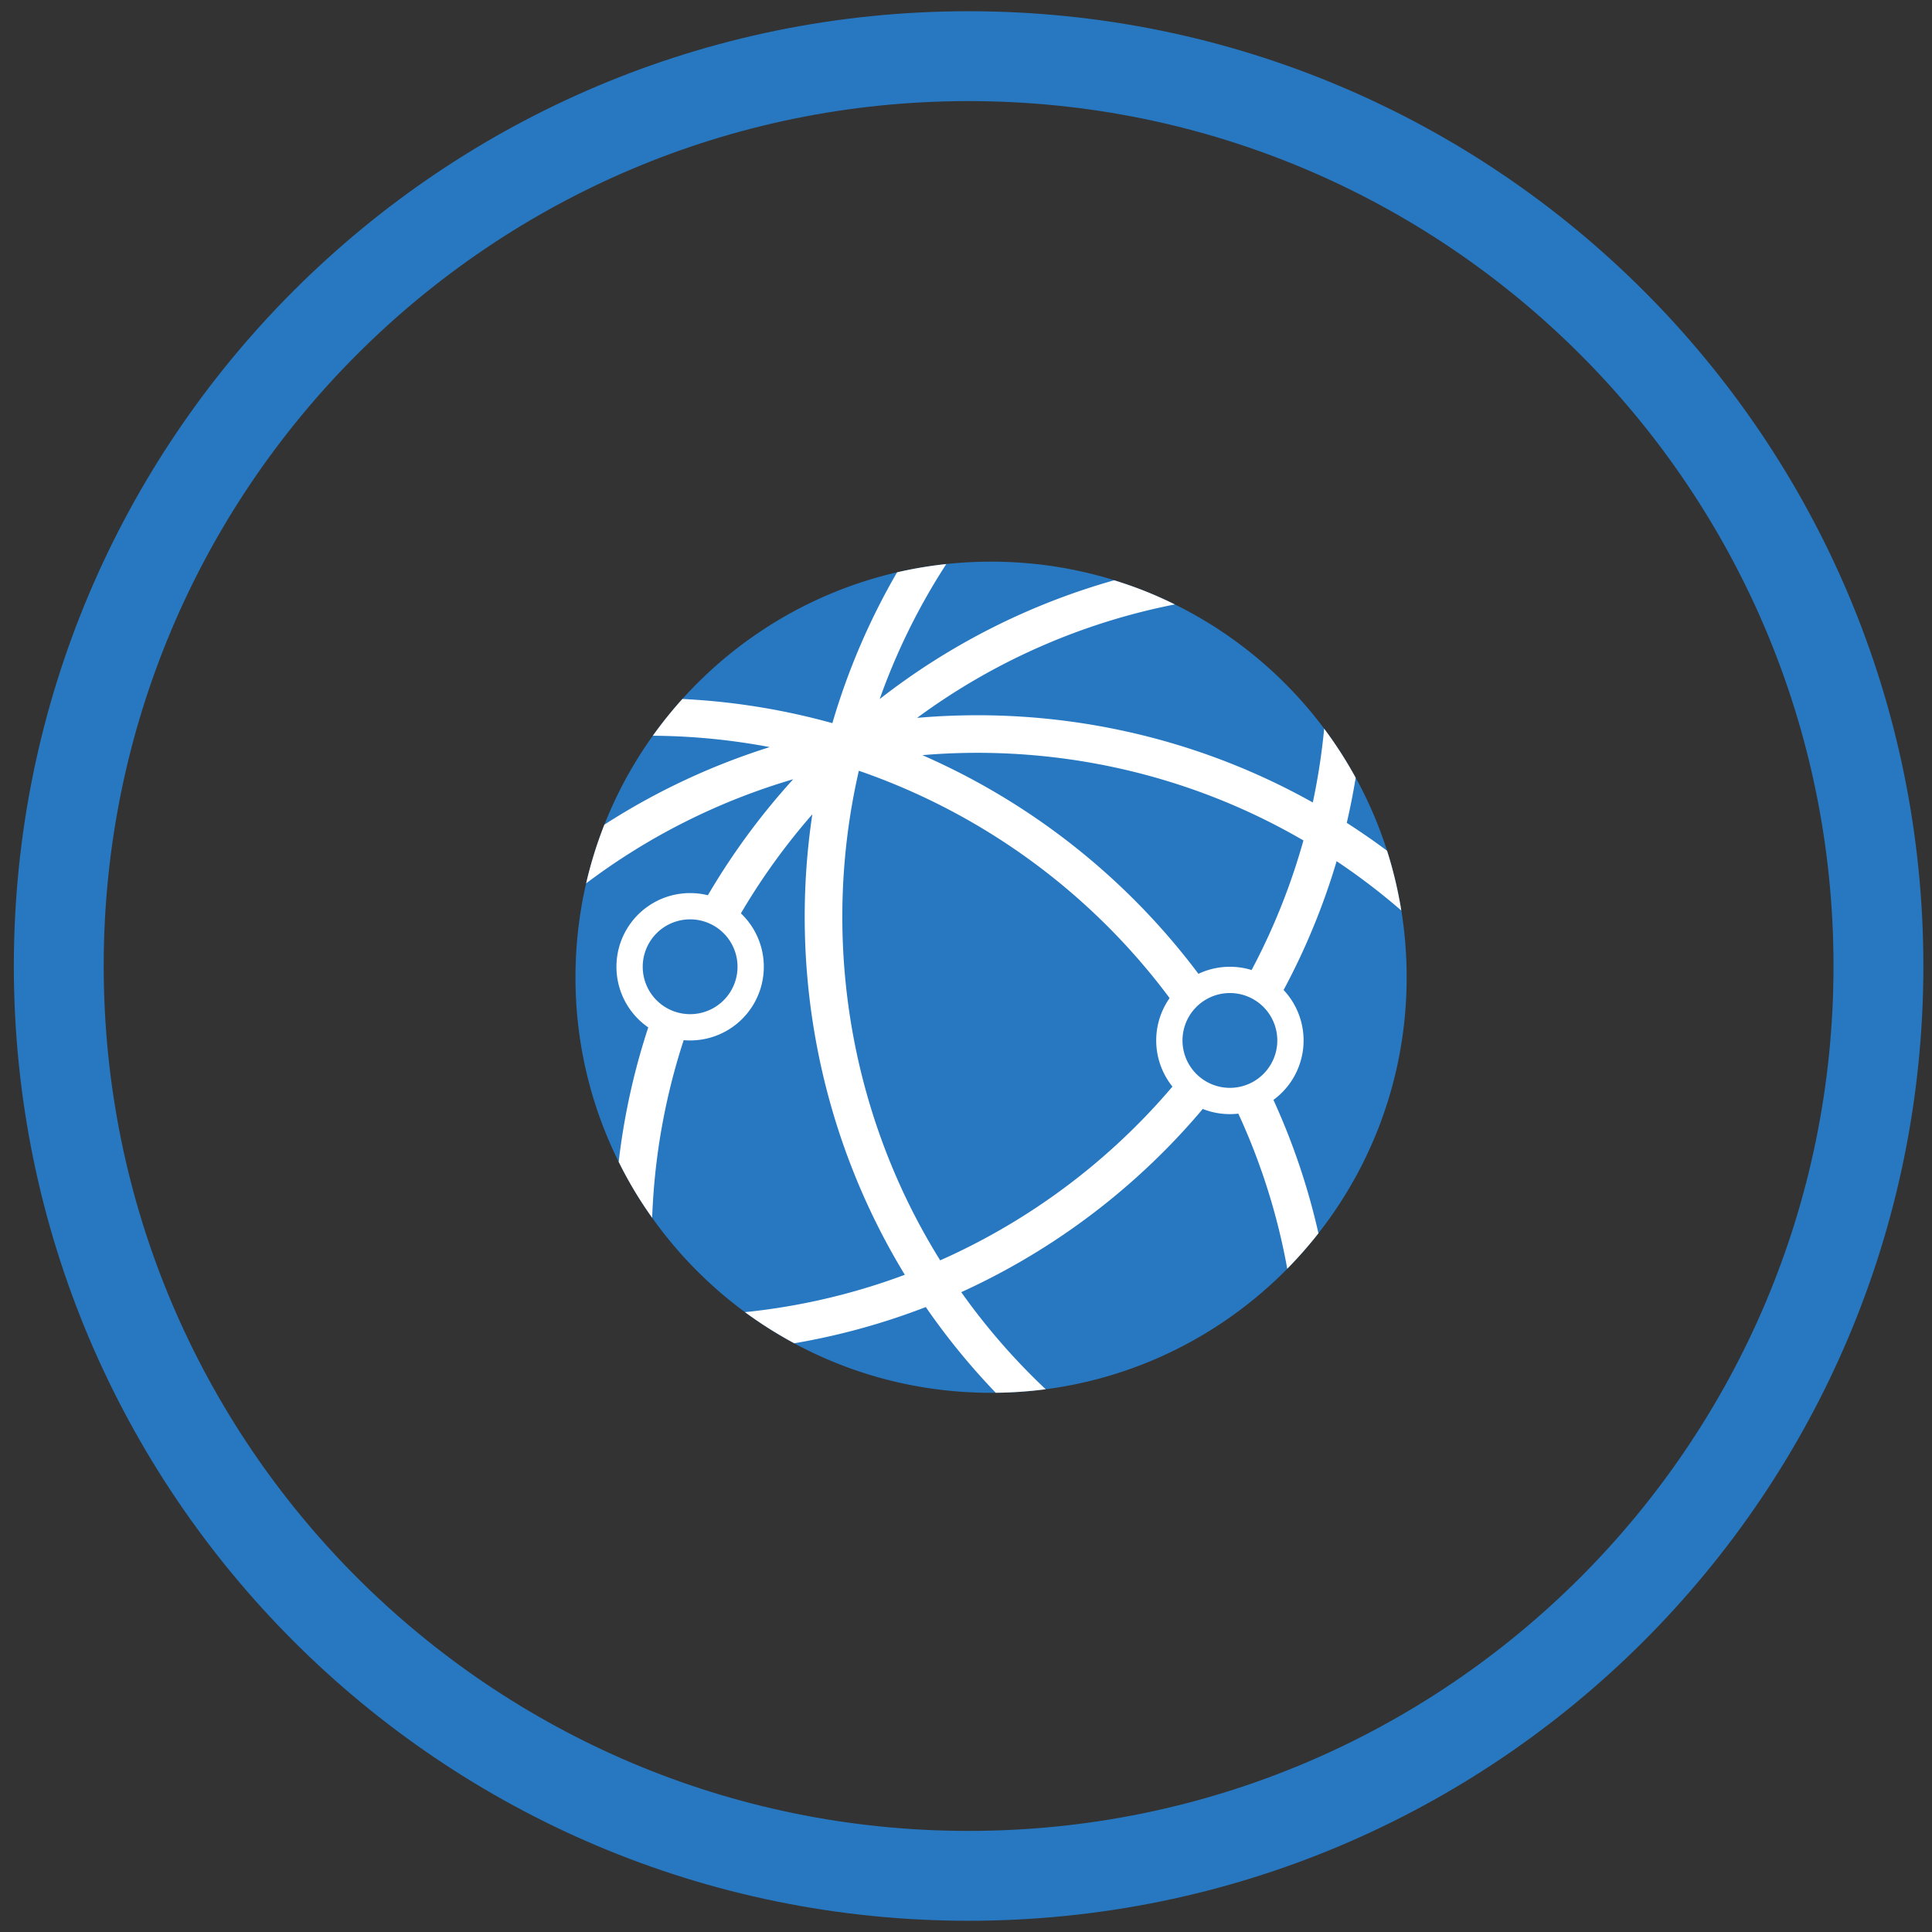
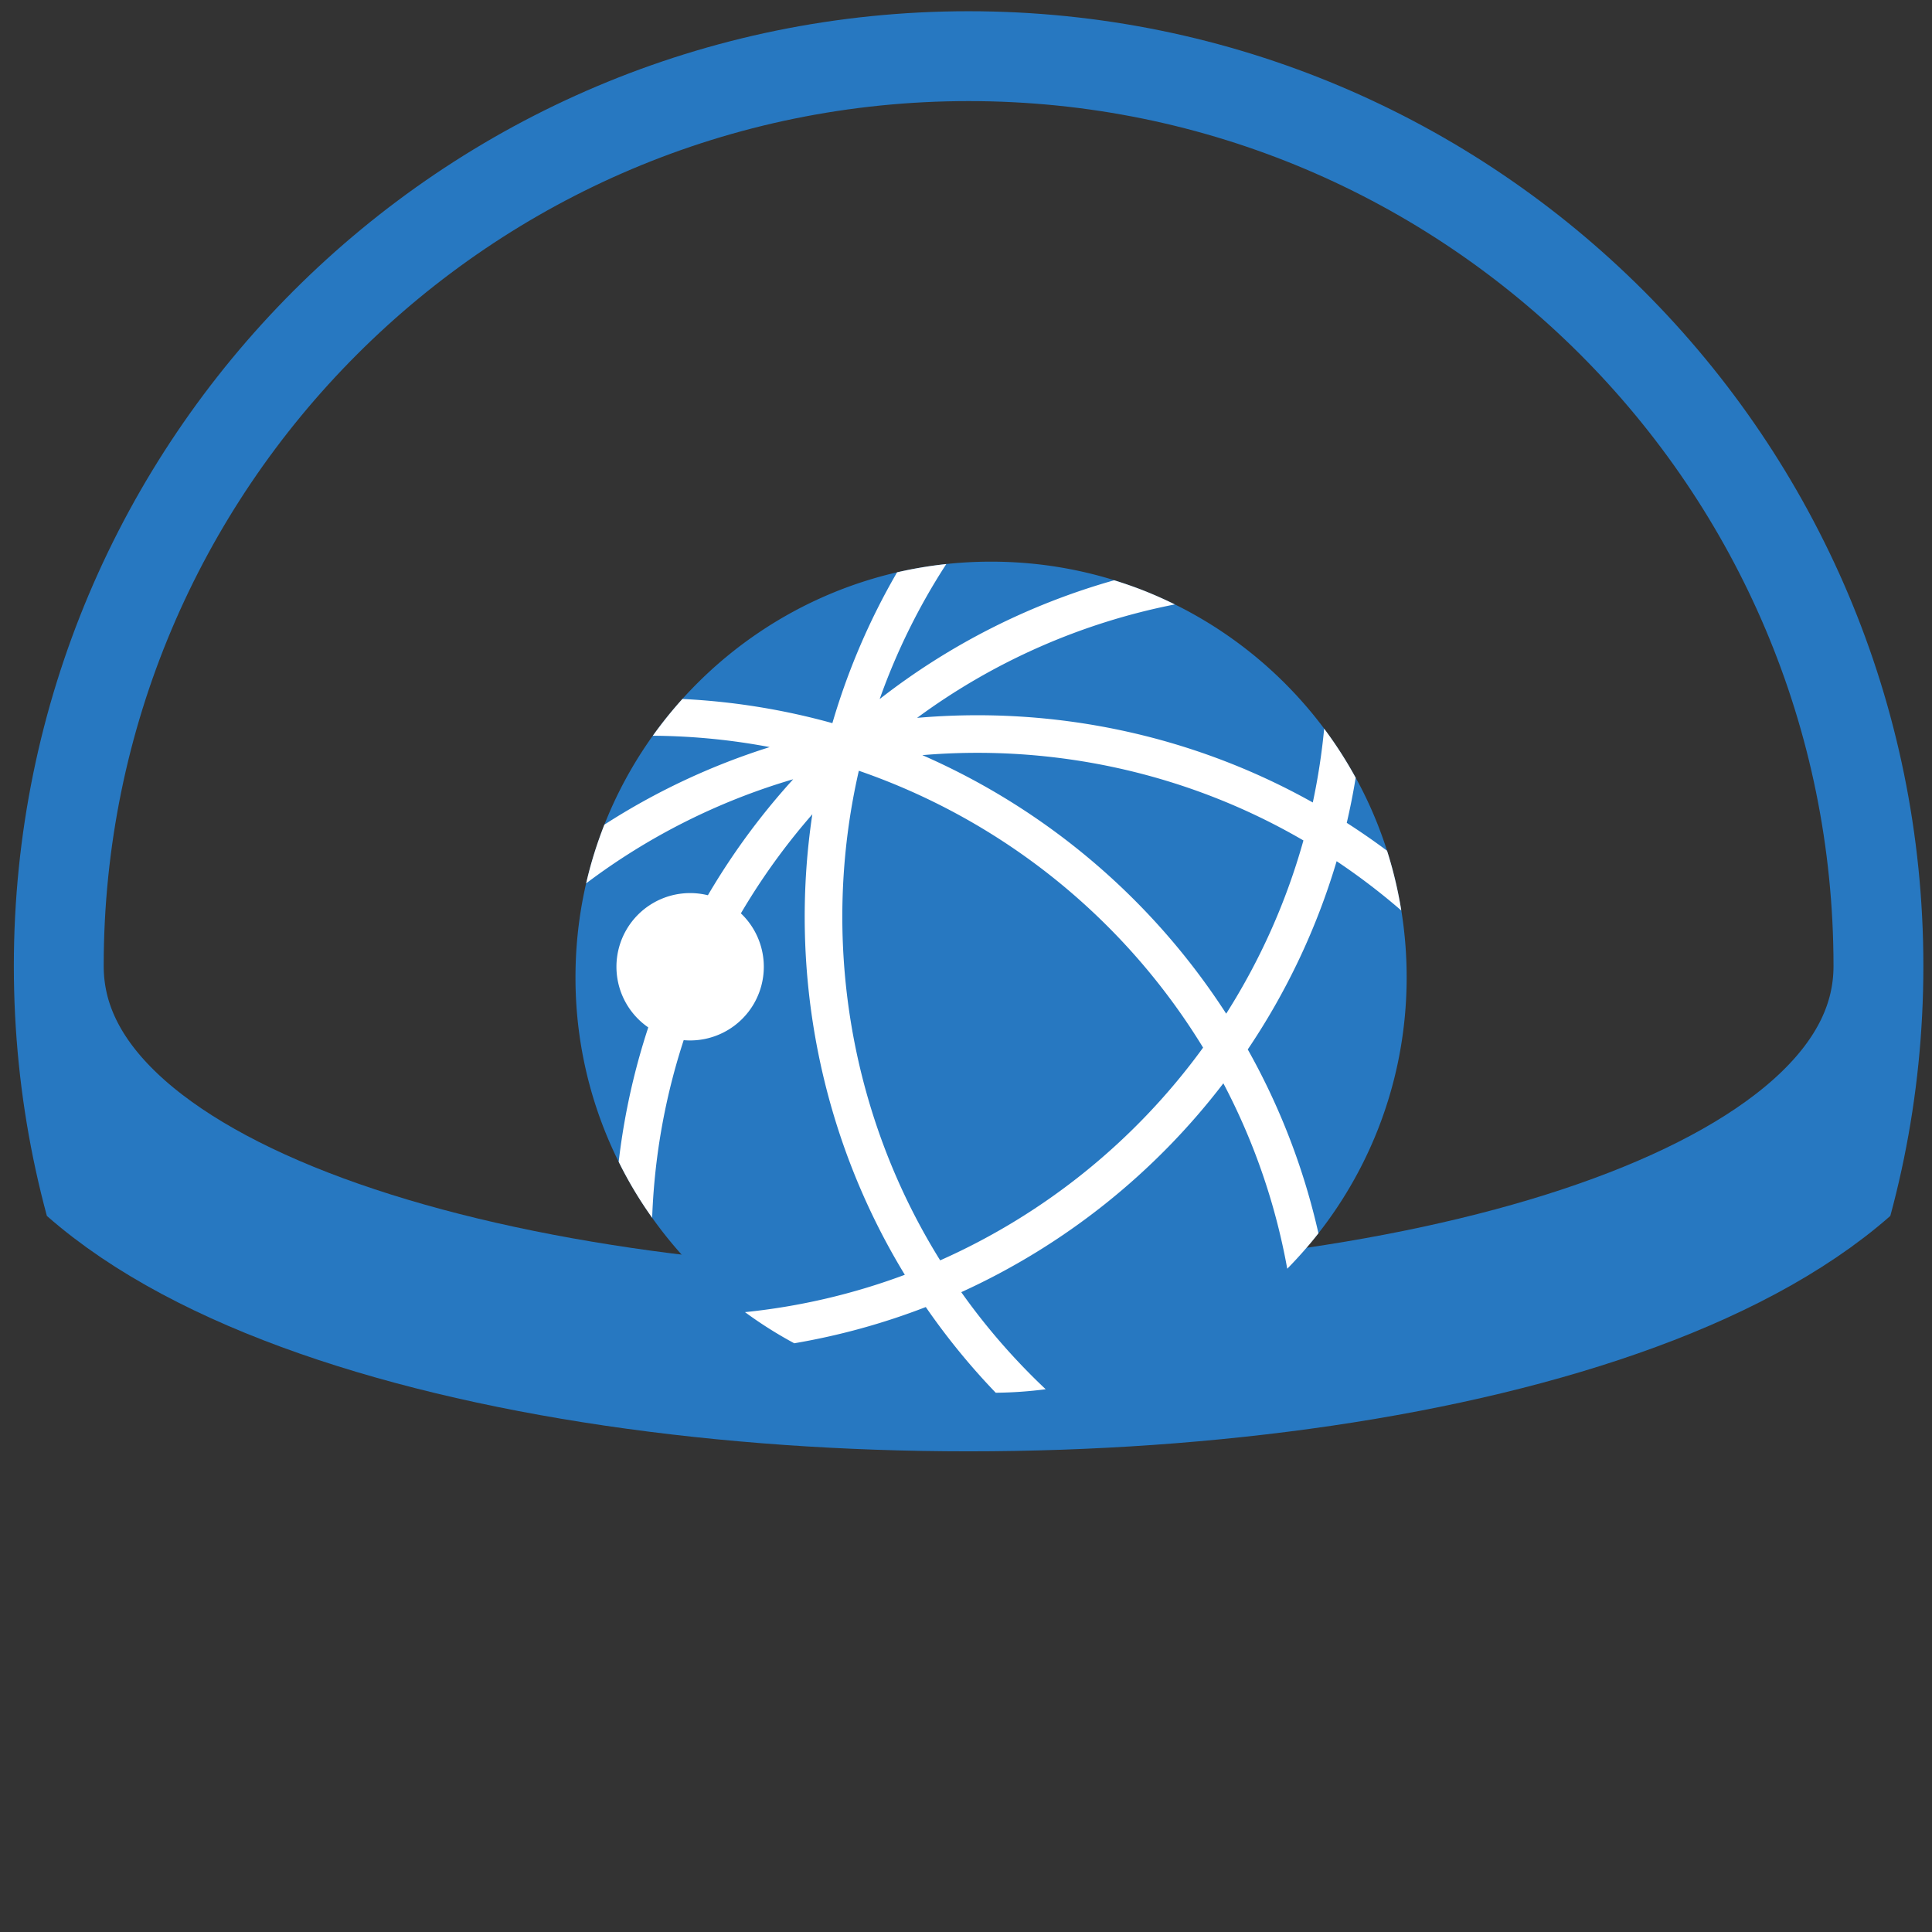
<svg xmlns="http://www.w3.org/2000/svg" width="86" height="86" viewBox="0 0 86 86">
  <rect x="0" y="0" width="86" height="86" fill="#333333" stroke="none" />
  <defs>
    <clipPath id="rh07a">
      <path fill="#fff" d="M43.116.5c23.472 0 42.5 19.028 42.5 42.5s-19.028 42.5-42.5 42.5S.616 66.472.616 43 19.644.5 43.116.5z" />
    </clipPath>
  </defs>
  <g>
    <g>
-       <path fill="none" stroke="#2778c1" stroke-miterlimit="20" stroke-width="8" d="M43.116.5c23.472 0 42.5 19.028 42.5 42.5s-19.028 42.5-42.5 42.5S.616 66.472.616 43 19.644.5 43.116.5z" clip-path="url(&quot;#rh07a&quot;)" />
+       <path fill="none" stroke="#2778c1" stroke-miterlimit="20" stroke-width="8" d="M43.116.5c23.472 0 42.5 19.028 42.5 42.5S.616 66.472.616 43 19.644.5 43.116.5z" clip-path="url(&quot;#rh07a&quot;)" />
    </g>
    <g>
      <g>
        <path fill="#2778c1" d="M25.617 43.501c0-10.219 8.282-18.5 18.498-18.5 2.43 0 4.747.467 6.873 1.32 6.815 2.725 11.627 9.39 11.627 17.18 0 10.216-8.281 18.498-18.5 18.498-6.918 0-12.949-3.798-16.12-9.423a18.392 18.392 0 0 1-2.378-9.075z" />
      </g>
      <g>
        <path fill="#fff" d="M54.582 45.122a30.794 30.794 0 0 0-13.525-11.508c5.814-.49 11.757.766 16.963 3.797a28.838 28.838 0 0 1-3.438 7.711zM41.85 56.102c-4.082-6.557-5.309-14.436-3.62-21.793a29.08 29.08 0 0 1 15.324 12.324 29.04 29.04 0 0 1-11.704 9.47zM62.376 40.53zm-.633-2.66a30.672 30.672 0 0 0-1.794-1.242 30.58 30.58 0 0 0 .397-2.008 18.468 18.468 0 0 0-1.403-2.184 28.8 28.8 0 0 1-.506 3.285c-5.434-3.046-11.591-4.292-17.614-3.766a28.681 28.681 0 0 1 11.472-5.05 18.37 18.37 0 0 0-1.307-.585c-.455-.182-.921-.343-1.393-.49a30.428 30.428 0 0 0-10.437 5.287 28.616 28.616 0 0 1 2.965-6.009c-.745.08-1.476.203-2.191.368a30.309 30.309 0 0 0-2.88 6.714 30.428 30.428 0 0 0-6.676-1.076c-.469.52-.908 1.066-1.316 1.636 1.774.012 3.513.185 5.202.506a30.412 30.412 0 0 0-7.359 3.453 18.355 18.355 0 0 0-.812 2.613 28.733 28.733 0 0 1 9.217-4.635c-4.207 4.625-7.014 10.533-7.768 17.03a17.794 17.794 0 0 0 1.49 2.49c.246-6.836 2.888-13.106 7.13-17.96-1.05 7.006.338 14.296 4.117 20.498a28.636 28.636 0 0 1-7.115 1.663c.695.511 1.428.974 2.193 1.386a30.306 30.306 0 0 0 5.855-1.613 30.526 30.526 0 0 0 3.114 3.815c.752-.008 1.494-.06 2.223-.156a28.866 28.866 0 0 1-3.758-4.321 30.717 30.717 0 0 0 11.667-9.297 28.618 28.618 0 0 1 2.844 8.254c.491-.5.955-1.026 1.388-1.578a30.292 30.292 0 0 0-3.146-8.184 30.54 30.54 0 0 0 3.956-8.379 28.853 28.853 0 0 1 2.878 2.195c-.147-.91-.359-1.799-.633-2.66z" />
      </g>
      <g>
        <g>
-           <path fill="#fff" d="M58.027 46.314a3.28 3.28 0 1 1-6.56 0 3.28 3.28 0 0 1 6.56 0z" />
-         </g>
+           </g>
        <g>
-           <path fill="#2778c1" d="M56.857 46.314a2.11 2.11 0 1 1-4.22 0 2.11 2.11 0 0 1 4.22 0z" />
-         </g>
+           </g>
      </g>
      <g>
        <g>
          <path fill="#fff" d="M34 43.034a3.28 3.28 0 1 1-6.56 0 3.28 3.28 0 0 1 6.56 0z" />
        </g>
        <g>
-           <path fill="#2778c1" d="M32.83 43.034a2.11 2.11 0 1 1-4.22 0 2.11 2.11 0 0 1 4.22 0z" />
-         </g>
+           </g>
      </g>
    </g>
  </g>
</svg>